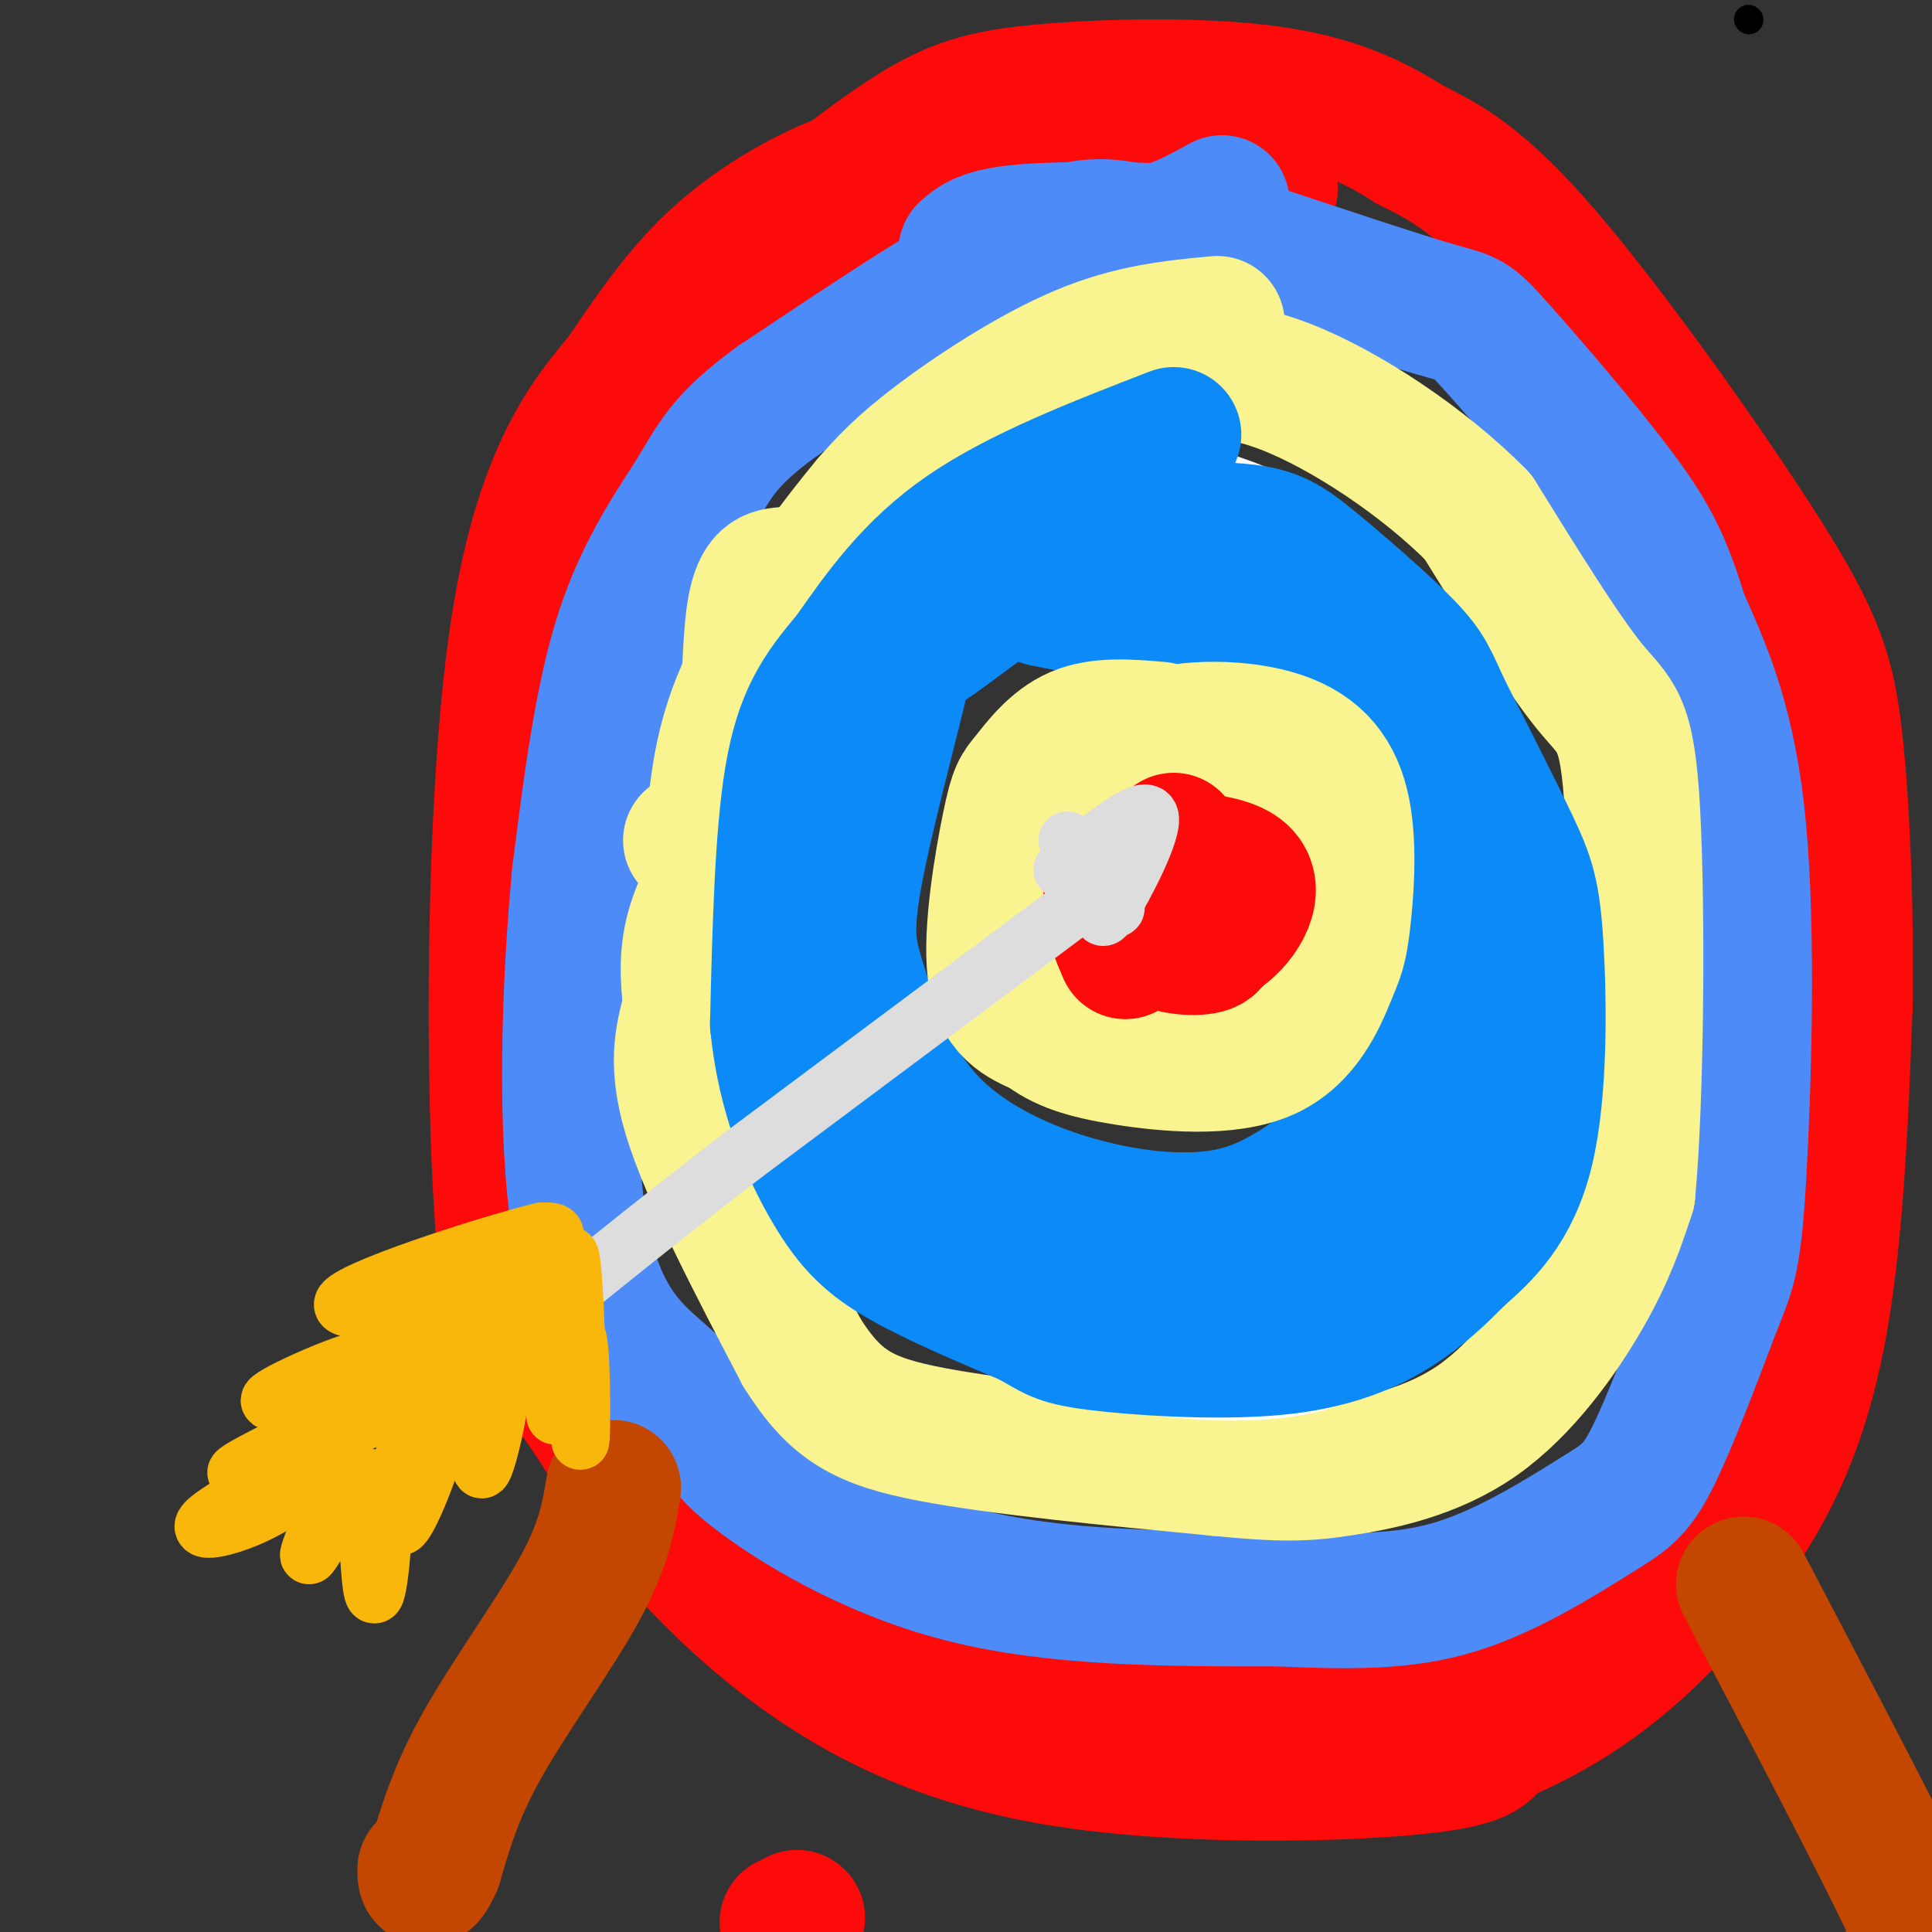
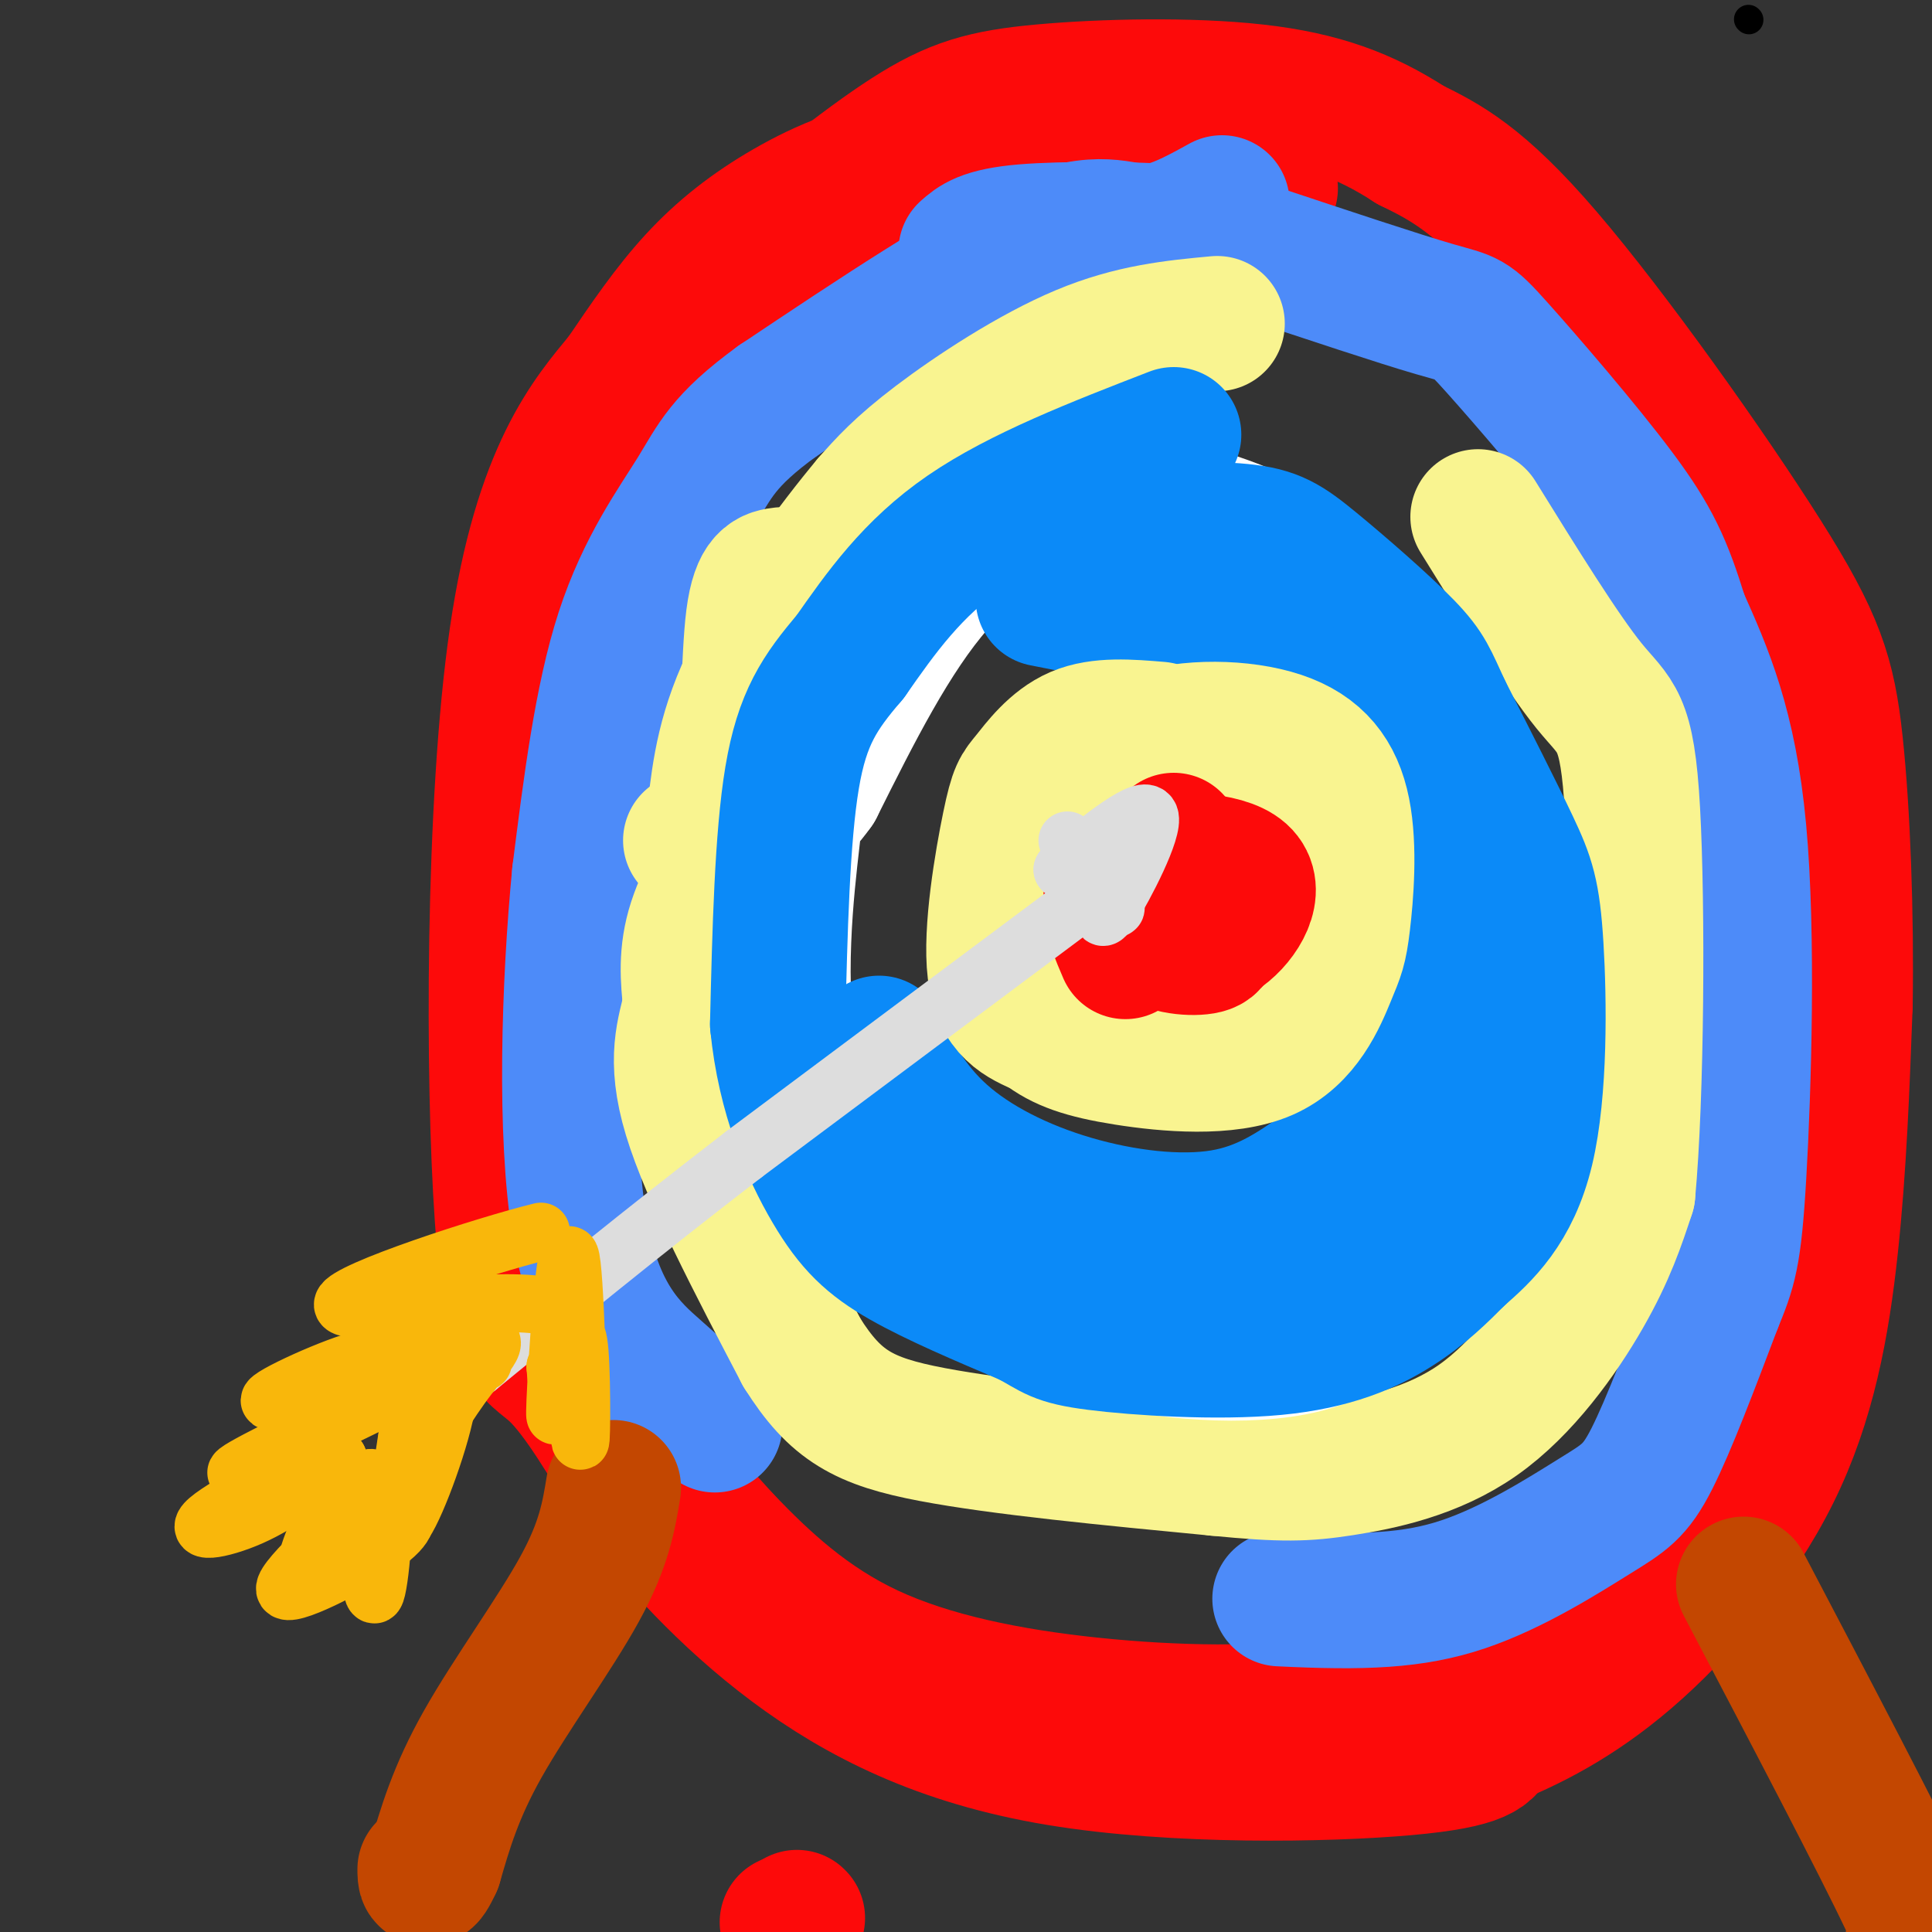
<svg xmlns="http://www.w3.org/2000/svg" viewBox="0 0 400 400" version="1.1">
  <rect x="0" y="0" width="400" height="400" fill="#333333" stroke="none" />
  <g fill="none" stroke="rgb(0,0,0)" stroke-width="6" stroke-linecap="round" stroke-linejoin="round">
    <path d="M362,4c0.000,0.000 0.100,0.100 0.1,0.1" />
  </g>
  <g fill="none" stroke="rgb(253,10,10)" stroke-width="28" stroke-linecap="round" stroke-linejoin="round">
    <path d="M163,398c0.000,0.000 0.100,0.100 0.1,0.1" />
    <path d="M165,397c0.000,0.000 0.100,0.100 0.1,0.1" />
    <path d="M213,32c-8.016,0.931 -16.032,1.863 -19,1c-2.968,-0.863 -0.888,-3.520 -12,6c-11.112,9.520 -35.415,31.217 -49,47c-13.585,15.783 -16.453,25.652 -19,37c-2.547,11.348 -4.774,24.174 -7,37" />
    <path d="M107,160c-1.622,8.470 -2.177,11.147 -3,27c-0.823,15.853 -1.914,44.884 2,65c3.914,20.116 12.833,31.319 21,41c8.167,9.681 15.584,17.841 23,26" />
    <path d="M150,319c8.247,8.600 17.365,17.099 30,23c12.635,5.901 28.786,9.204 46,11c17.214,1.796 35.490,2.085 49,0c13.510,-2.085 22.255,-6.542 31,-11" />
    <path d="M306,342c12.357,-7.619 27.750,-21.167 36,-30c8.250,-8.833 9.357,-12.952 10,-18c0.643,-5.048 0.821,-11.024 1,-17" />
    <path d="M263,39c-1.004,-2.306 -2.009,-4.613 -6,-6c-3.991,-1.387 -10.970,-1.855 -23,-2c-12.030,-0.145 -29.111,0.033 -42,2c-12.889,1.967 -21.585,5.722 -29,10c-7.415,4.278 -13.547,9.079 -19,15c-5.453,5.921 -10.226,12.960 -15,20" />
    <path d="M129,78c-7.000,8.482 -17.000,19.686 -22,54c-5.000,34.314 -5.000,91.738 -3,120c2.000,28.262 6.000,27.360 11,32c5.000,4.640 11.000,14.820 17,25" />
    <path d="M132,309c7.635,9.772 18.222,21.702 32,32c13.778,10.298 30.748,18.965 55,23c24.252,4.035 55.786,3.439 72,2c16.214,-1.439 17.107,-3.719 18,-6" />
    <path d="M309,360c7.490,-3.065 17.214,-7.729 28,-17c10.786,-9.271 22.635,-23.150 30,-38c7.365,-14.850 10.247,-30.671 12,-47c1.753,-16.329 2.376,-33.164 3,-50" />
    <path d="M382,208c0.292,-18.517 -0.478,-39.809 -2,-54c-1.522,-14.191 -3.794,-21.282 -15,-39c-11.206,-17.718 -31.344,-46.062 -45,-62c-13.656,-15.938 -20.828,-19.469 -28,-23" />
    <path d="M292,30c-9.247,-5.992 -18.365,-9.472 -32,-11c-13.635,-1.528 -31.786,-1.104 -44,0c-12.214,1.104 -18.490,2.887 -28,9c-9.510,6.113 -22.255,16.557 -35,27" />
  </g>
  <g fill="none" stroke="rgb(77,139,249)" stroke-width="28" stroke-linecap="round" stroke-linejoin="round">
    <path d="M253,42c-5.511,3.044 -11.022,6.089 -16,6c-4.978,-0.089 -9.422,-3.311 -22,2c-12.578,5.311 -33.289,19.156 -54,33" />
    <path d="M161,83c-11.417,8.274 -12.958,12.458 -17,19c-4.042,6.542 -10.583,15.440 -15,29c-4.417,13.560 -6.708,31.780 -9,50" />
    <path d="M120,181c-2.202,22.595 -3.208,54.083 0,73c3.208,18.917 10.631,25.262 16,30c5.369,4.738 8.685,7.869 12,11" />
-     <path d="M148,295c1.893,2.774 0.625,4.208 8,10c7.375,5.792 23.393,15.940 43,21c19.607,5.060 42.804,5.030 66,5" />
    <path d="M265,331c17.330,0.853 27.656,0.486 38,-3c10.344,-3.486 20.708,-10.093 27,-14c6.292,-3.907 8.512,-5.116 12,-12c3.488,-6.884 8.244,-19.442 13,-32" />
    <path d="M355,270c3.000,-7.357 4.000,-9.750 5,-27c1.000,-17.250 2.000,-49.357 0,-71c-2.000,-21.643 -7.000,-32.821 -12,-44" />
    <path d="M348,128c-3.375,-10.967 -5.812,-16.383 -13,-26c-7.188,-9.617 -19.128,-23.435 -25,-30c-5.872,-6.565 -5.678,-5.876 -13,-8c-7.322,-2.124 -22.161,-7.062 -37,-12" />
    <path d="M260,52c-7.869,-2.714 -9.042,-3.500 -17,-4c-7.958,-0.500 -22.702,-0.714 -31,0c-8.298,0.714 -10.149,2.357 -12,4" />
  </g>
  <g fill="none" stroke="rgb(249,244,144)" stroke-width="28" stroke-linecap="round" stroke-linejoin="round">
    <path d="M252,67c-8.800,0.822 -17.600,1.644 -28,6c-10.400,4.356 -22.400,12.244 -30,18c-7.600,5.756 -10.800,9.378 -14,13" />
    <path d="M180,104c-7.156,8.511 -18.044,23.289 -24,35c-5.956,11.711 -6.978,20.356 -8,29" />
    <path d="M148,168c-2.167,5.833 -3.583,5.917 -5,6" />
    <path d="M162,119c-2.458,0.292 -4.917,0.583 -6,9c-1.083,8.417 -0.792,24.958 -3,37c-2.208,12.042 -6.917,19.583 -9,26c-2.083,6.417 -1.542,11.708 -1,17" />
    <path d="M143,208c-1.178,5.578 -3.622,11.022 0,23c3.622,11.978 13.311,30.489 23,49" />
    <path d="M166,280c6.956,11.089 12.844,14.311 27,17c14.156,2.689 36.578,4.844 59,7" />
    <path d="M252,304c13.641,1.341 18.244,1.195 26,0c7.756,-1.195 18.665,-3.437 28,-10c9.335,-6.563 17.096,-17.447 22,-26c4.904,-8.553 6.952,-14.777 9,-21" />
    <path d="M337,247c1.881,-19.988 2.083,-59.458 1,-79c-1.083,-19.542 -3.452,-19.155 -9,-26c-5.548,-6.845 -14.274,-20.923 -23,-35" />
-     <path d="M306,107c-11.178,-11.356 -27.622,-22.244 -40,-27c-12.378,-4.756 -20.689,-3.378 -29,-2" />
  </g>
  <g fill="none" stroke="rgb(255,255,255)" stroke-width="28" stroke-linecap="round" stroke-linejoin="round">
    <path d="M240,93c-5.044,2.089 -10.089,4.178 -18,8c-7.911,3.822 -18.689,9.378 -28,20c-9.311,10.622 -17.156,26.311 -25,42" />
    <path d="M169,163c-4.716,6.638 -4.006,2.233 -5,11c-0.994,8.767 -3.691,30.707 0,47c3.691,16.293 13.769,26.941 20,33c6.231,6.059 8.616,7.530 11,9" />
    <path d="M195,263c7.041,4.279 19.145,10.477 34,14c14.855,3.523 32.461,4.372 43,1c10.539,-3.372 14.011,-10.963 17,-17c2.989,-6.037 5.494,-10.518 8,-15" />
    <path d="M297,246c3.710,-7.048 8.984,-17.167 12,-31c3.016,-13.833 3.774,-31.378 -1,-47c-4.774,-15.622 -15.078,-29.321 -23,-38c-7.922,-8.679 -13.461,-12.340 -19,-16" />
    <path d="M266,114c-7.500,-4.333 -16.750,-7.167 -26,-10" />
  </g>
  <g fill="none" stroke="rgb(11,138,248)" stroke-width="28" stroke-linecap="round" stroke-linejoin="round">
    <path d="M243,90c-15.917,6.167 -31.833,12.333 -43,20c-11.167,7.667 -17.583,16.833 -24,26" />
    <path d="M176,136c-6.267,7.333 -9.933,12.667 -12,25c-2.067,12.333 -2.533,31.667 -3,51" />
    <path d="M161,212c1.440,14.833 6.542,26.417 11,34c4.458,7.583 8.274,11.167 15,15c6.726,3.833 16.363,7.917 26,12" />
    <path d="M213,273c5.308,2.836 5.577,3.925 14,5c8.423,1.075 24.998,2.136 37,1c12.002,-1.136 19.429,-4.467 25,-8c5.571,-3.533 9.285,-7.266 13,-11" />
    <path d="M302,260c5.026,-4.384 11.089,-9.845 14,-22c2.911,-12.155 2.668,-31.003 2,-42c-0.668,-10.997 -1.762,-14.142 -5,-21c-3.238,-6.858 -8.619,-17.429 -14,-28" />
    <path d="M299,147c-2.973,-6.357 -3.405,-8.250 -8,-13c-4.595,-4.750 -13.352,-12.356 -19,-17c-5.648,-4.644 -8.185,-6.327 -15,-7c-6.815,-0.673 -17.907,-0.337 -29,0" />
-     <path d="M228,110c-11.844,4.860 -26.953,17.009 -34,22c-7.047,4.991 -6.033,2.822 -8,11c-1.967,8.178 -6.914,26.702 -9,38c-2.086,11.298 -1.310,15.371 0,20c1.310,4.629 3.155,9.815 5,15" />
    <path d="M182,216c2.509,5.855 6.281,12.992 13,19c6.719,6.008 16.386,10.887 27,14c10.614,3.113 22.175,4.461 31,3c8.825,-1.461 14.912,-5.730 21,-10" />
    <path d="M274,242c5.126,-2.709 7.443,-4.480 11,-8c3.557,-3.520 8.356,-8.789 12,-18c3.644,-9.211 6.135,-22.365 5,-32c-1.135,-9.635 -5.896,-15.753 -13,-23c-7.104,-7.247 -16.552,-15.624 -26,-24" />
    <path d="M263,137c-12.167,-6.167 -29.583,-9.583 -47,-13" />
    <path d="M266,252c-0.958,2.643 -1.917,5.286 1,6c2.917,0.714 9.708,-0.500 13,0c3.292,0.500 3.083,2.714 7,-4c3.917,-6.714 11.958,-22.357 20,-38" />
  </g>
  <g fill="none" stroke="rgb(249,244,144)" stroke-width="28" stroke-linecap="round" stroke-linejoin="round">
    <path d="M240,151c-6.134,-0.514 -12.268,-1.027 -17,1c-4.732,2.027 -8.062,6.595 -10,9c-1.938,2.405 -2.483,2.648 -4,10c-1.517,7.352 -4.005,21.815 -3,30c1.005,8.185 5.502,10.093 10,12" />
    <path d="M216,213c3.838,3.041 8.433,4.645 17,6c8.567,1.355 21.107,2.461 29,-1c7.893,-3.461 11.138,-11.491 13,-16c1.862,-4.509 2.342,-5.498 3,-11c0.658,-5.502 1.496,-15.516 0,-23c-1.496,-7.484 -5.326,-12.438 -13,-15c-7.674,-2.562 -19.193,-2.732 -27,0c-7.807,2.732 -11.904,8.366 -16,14" />
    <path d="M222,167c-3.552,3.041 -4.433,3.645 -5,9c-0.567,5.355 -0.821,15.463 -1,20c-0.179,4.537 -0.283,3.503 5,4c5.283,0.497 15.952,2.525 22,3c6.048,0.475 7.474,-0.603 8,-8c0.526,-7.397 0.150,-21.113 -1,-27c-1.150,-5.887 -3.075,-3.943 -5,-2" />
  </g>
  <g fill="none" stroke="rgb(253,10,10)" stroke-width="28" stroke-linecap="round" stroke-linejoin="round">
    <path d="M243,174c-1.794,1.710 -3.588,3.420 -5,7c-1.412,3.580 -2.442,9.032 0,12c2.442,2.968 8.357,3.454 11,3c2.643,-0.454 2.015,-1.848 2,-5c-0.015,-3.152 0.584,-8.061 -2,-10c-2.584,-1.939 -8.349,-0.907 -11,2c-2.651,2.907 -2.186,7.688 -1,10c1.186,2.312 3.093,2.156 5,2" />
    <path d="M242,195c2.730,0.526 7.055,0.843 11,-2c3.945,-2.843 7.511,-8.844 4,-12c-3.511,-3.156 -14.099,-3.465 -20,-2c-5.901,1.465 -7.115,4.704 -7,8c0.115,3.296 1.557,6.648 3,10" />
  </g>
  <g fill="none" stroke="rgb(195,71,1)" stroke-width="28" stroke-linecap="round" stroke-linejoin="round">
    <path d="M127,308c-0.956,5.867 -1.911,11.733 -7,21c-5.089,9.267 -14.311,21.933 -20,32c-5.689,10.067 -7.844,17.533 -10,25" />
    <path d="M90,386c-2.000,4.333 -2.000,2.667 -2,1" />
    <path d="M361,328c14.083,26.833 28.167,53.667 34,66c5.833,12.333 3.417,10.167 1,8" />
  </g>
  <g fill="none" stroke="rgb(221,221,221)" stroke-width="12" stroke-linecap="round" stroke-linejoin="round">
    <path d="M229,183c0.000,0.000 -75.000,56.000 -75,56" />
    <path d="M154,239c-21.667,16.667 -38.333,30.333 -55,44" />
    <path d="M99,283c-9.500,7.500 -5.750,4.250 -2,1" />
    <path d="M221,174c5.089,6.667 10.178,13.333 10,14c-0.178,0.667 -5.622,-4.667 -7,-6c-1.378,-1.333 1.311,1.333 4,4" />
    <path d="M228,186c0.381,2.333 -0.667,6.167 2,2c2.667,-4.167 9.048,-16.333 8,-19c-1.048,-2.667 -9.524,4.167 -18,11" />
    <path d="M220,180c-0.667,0.833 6.667,-2.583 14,-6" />
  </g>
  <g fill="none" stroke="rgb(249,183,11)" stroke-width="12" stroke-linecap="round" stroke-linejoin="round">
    <path d="M91,277c1.467,3.689 2.933,7.378 1,16c-1.933,8.622 -7.267,22.178 -9,23c-1.733,0.822 0.133,-11.089 2,-23" />
-     <path d="M85,293c-0.424,2.062 -2.483,18.717 -2,17c0.483,-1.717 3.508,-21.806 5,-31c1.492,-9.194 1.449,-7.494 -5,-1c-6.449,6.494 -19.306,17.782 -19,20c0.306,2.218 13.775,-4.634 20,-9c6.225,-4.366 5.207,-6.248 4,-7c-1.207,-0.752 -2.604,-0.376 -4,0" />
+     <path d="M85,293c-0.424,2.062 -2.483,18.717 -2,17c1.492,-9.194 1.449,-7.494 -5,-1c-6.449,6.494 -19.306,17.782 -19,20c0.306,2.218 13.775,-4.634 20,-9c6.225,-4.366 5.207,-6.248 4,-7c-1.207,-0.752 -2.604,-0.376 -4,0" />
    <path d="M84,282c-1.521,-0.693 -3.323,-2.425 -11,0c-7.677,2.425 -21.227,9.008 -16,8c5.227,-1.008 29.232,-9.607 39,-12c9.768,-2.393 5.299,1.420 1,7c-4.299,5.580 -8.427,12.925 -9,13c-0.573,0.075 2.408,-7.122 5,-11c2.592,-3.878 4.796,-4.439 7,-5" />
-     <path d="M100,282c0.560,6.280 -1.541,24.481 0,22c1.541,-2.481 6.722,-25.644 3,-32c-3.722,-6.356 -16.348,4.097 -15,4c1.348,-0.097 16.671,-10.742 23,-16c6.329,-5.258 3.665,-5.129 1,-5" />
    <path d="M112,255c-11.381,2.774 -40.333,12.208 -41,15c-0.667,2.792 26.952,-1.060 39,0c12.048,1.060 8.524,7.030 5,13" />
    <path d="M115,283c0.621,6.091 -0.325,14.817 0,7c0.325,-7.817 1.922,-32.178 3,-30c1.078,2.178 1.636,30.894 2,37c0.364,6.106 0.532,-10.398 0,-17c-0.532,-6.602 -1.766,-3.301 -3,0" />
    <path d="M76,291c-14.182,6.888 -28.364,13.777 -27,14c1.364,0.223 18.273,-6.219 18,-5c-0.273,1.219 -17.727,10.097 -23,14c-5.273,3.903 1.636,2.829 8,0c6.364,-2.829 12.182,-7.415 18,-12" />
    <path d="M70,302c0.660,4.054 -6.689,20.190 -6,20c0.689,-0.190 9.416,-16.705 13,-16c3.584,0.705 2.024,18.630 1,23c-1.024,4.370 -1.512,-4.815 -2,-14" />
  </g>
</svg>